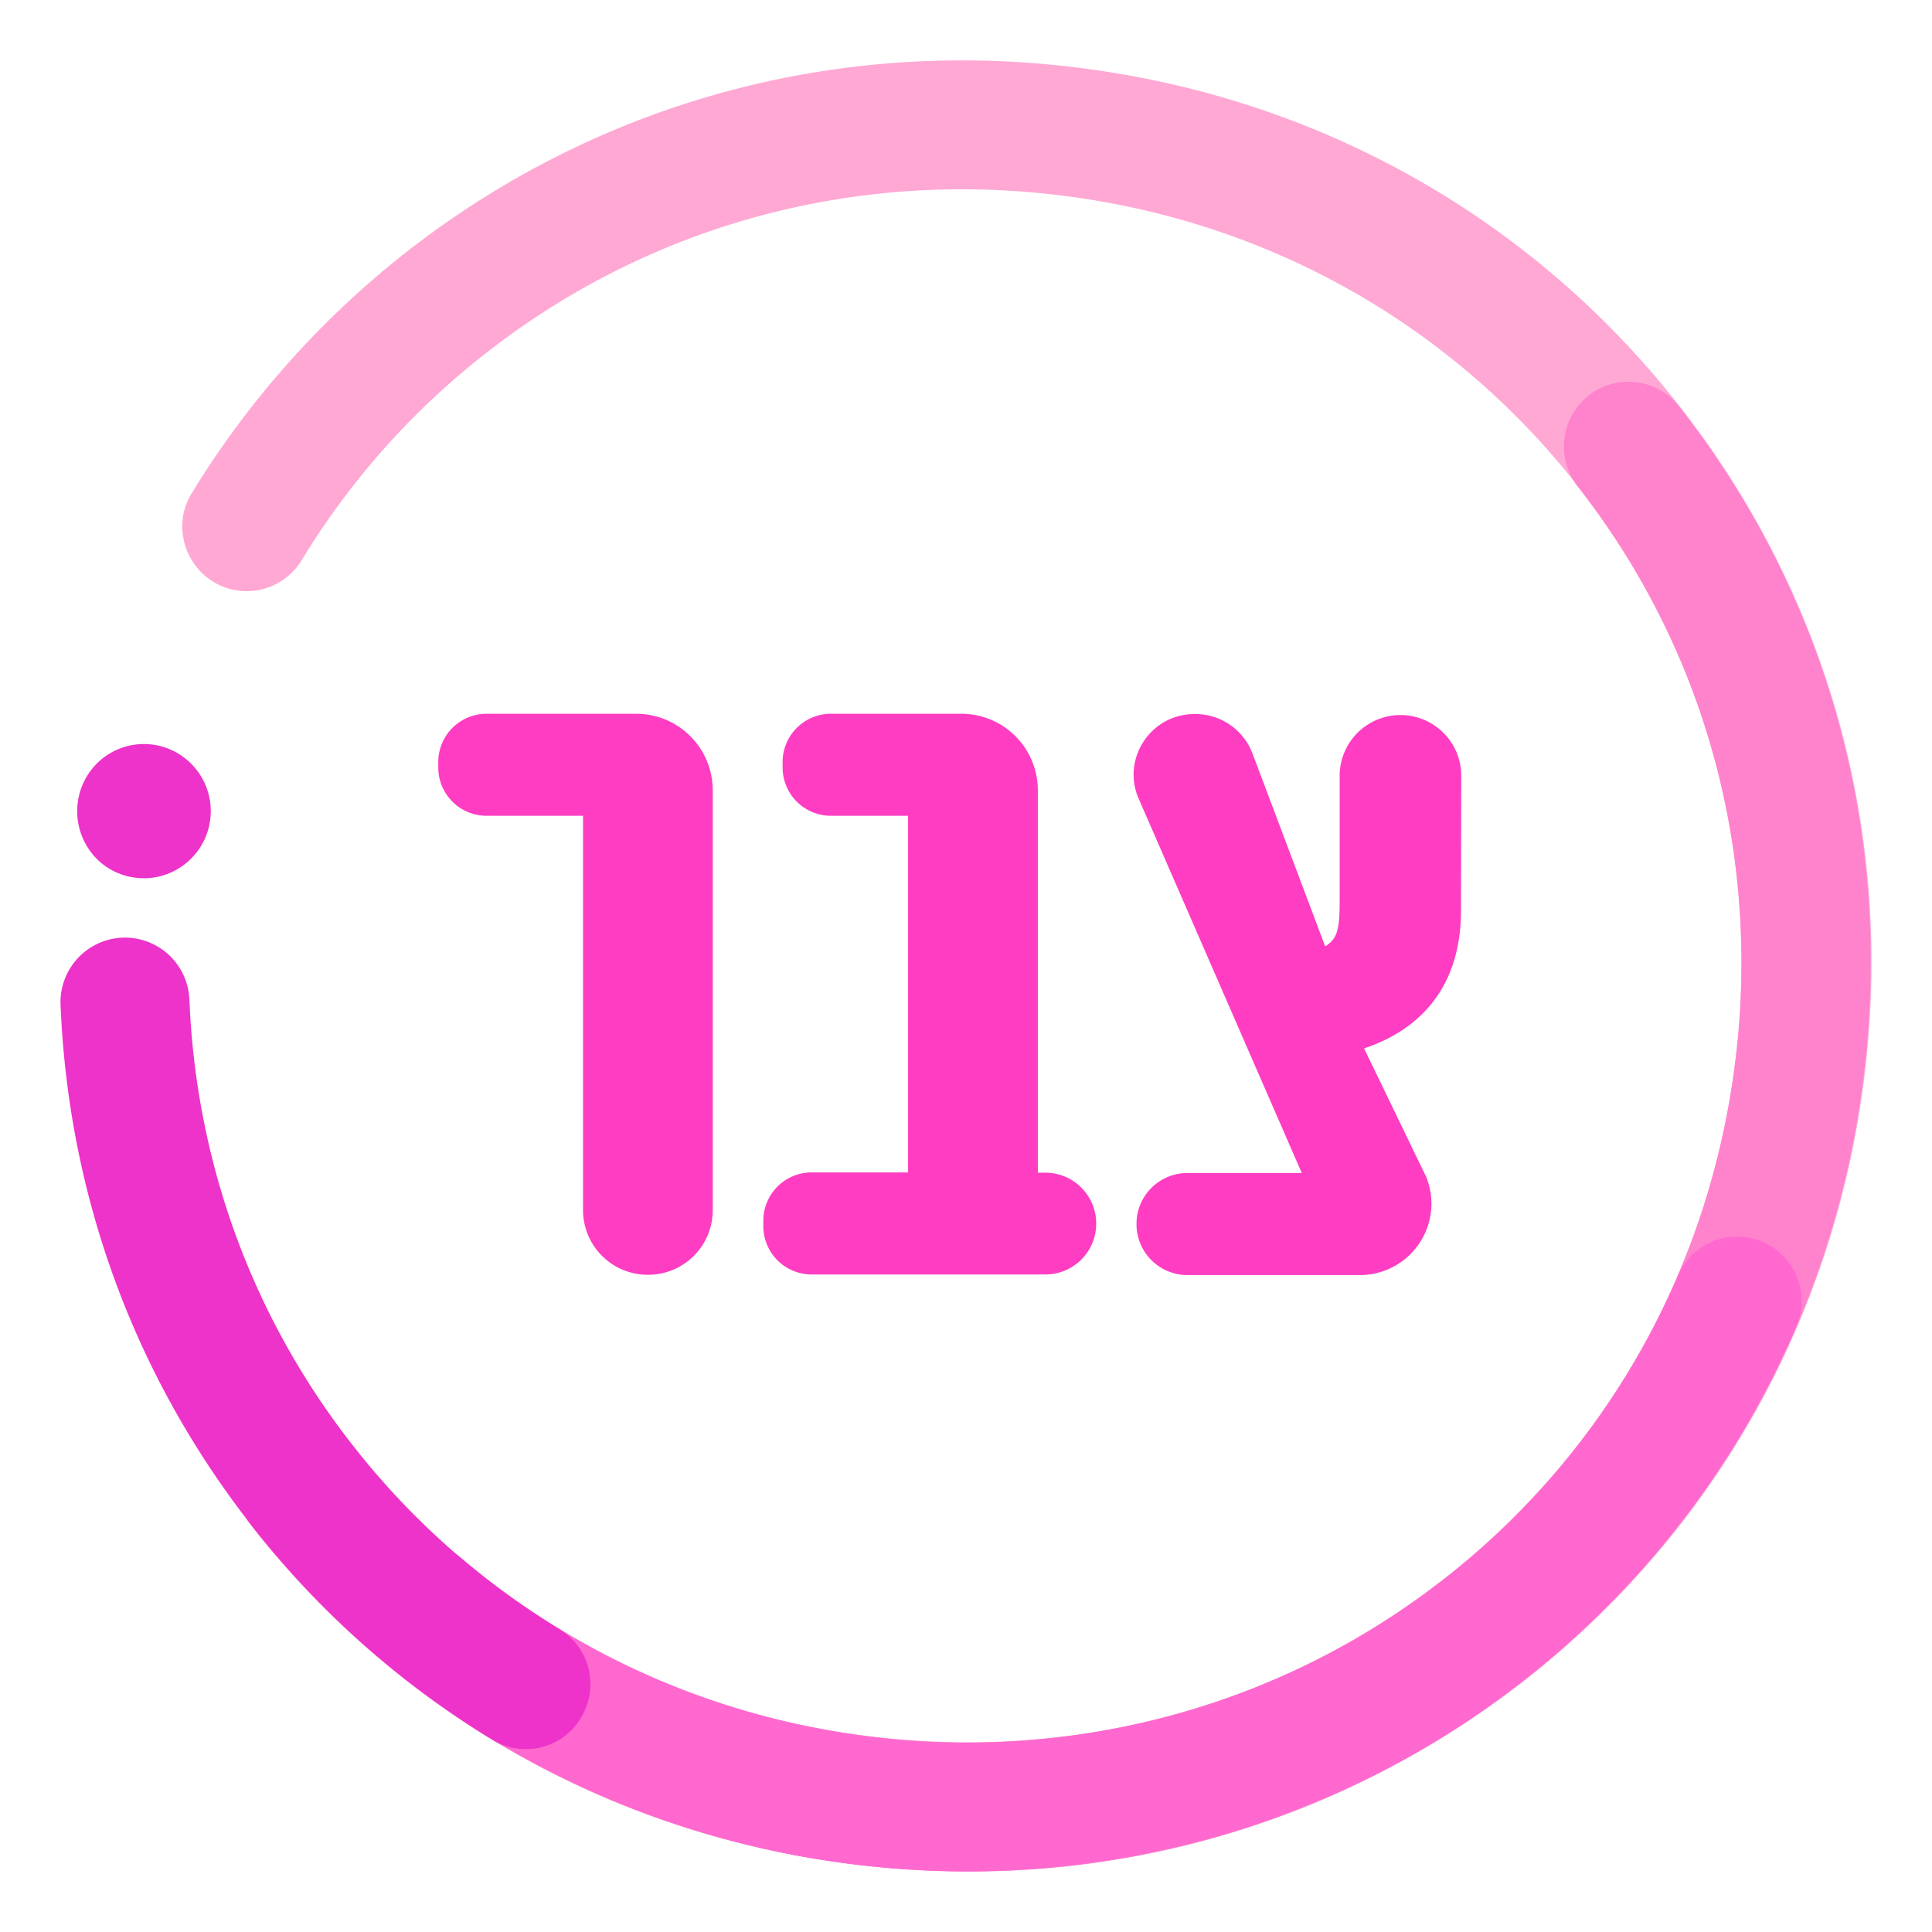
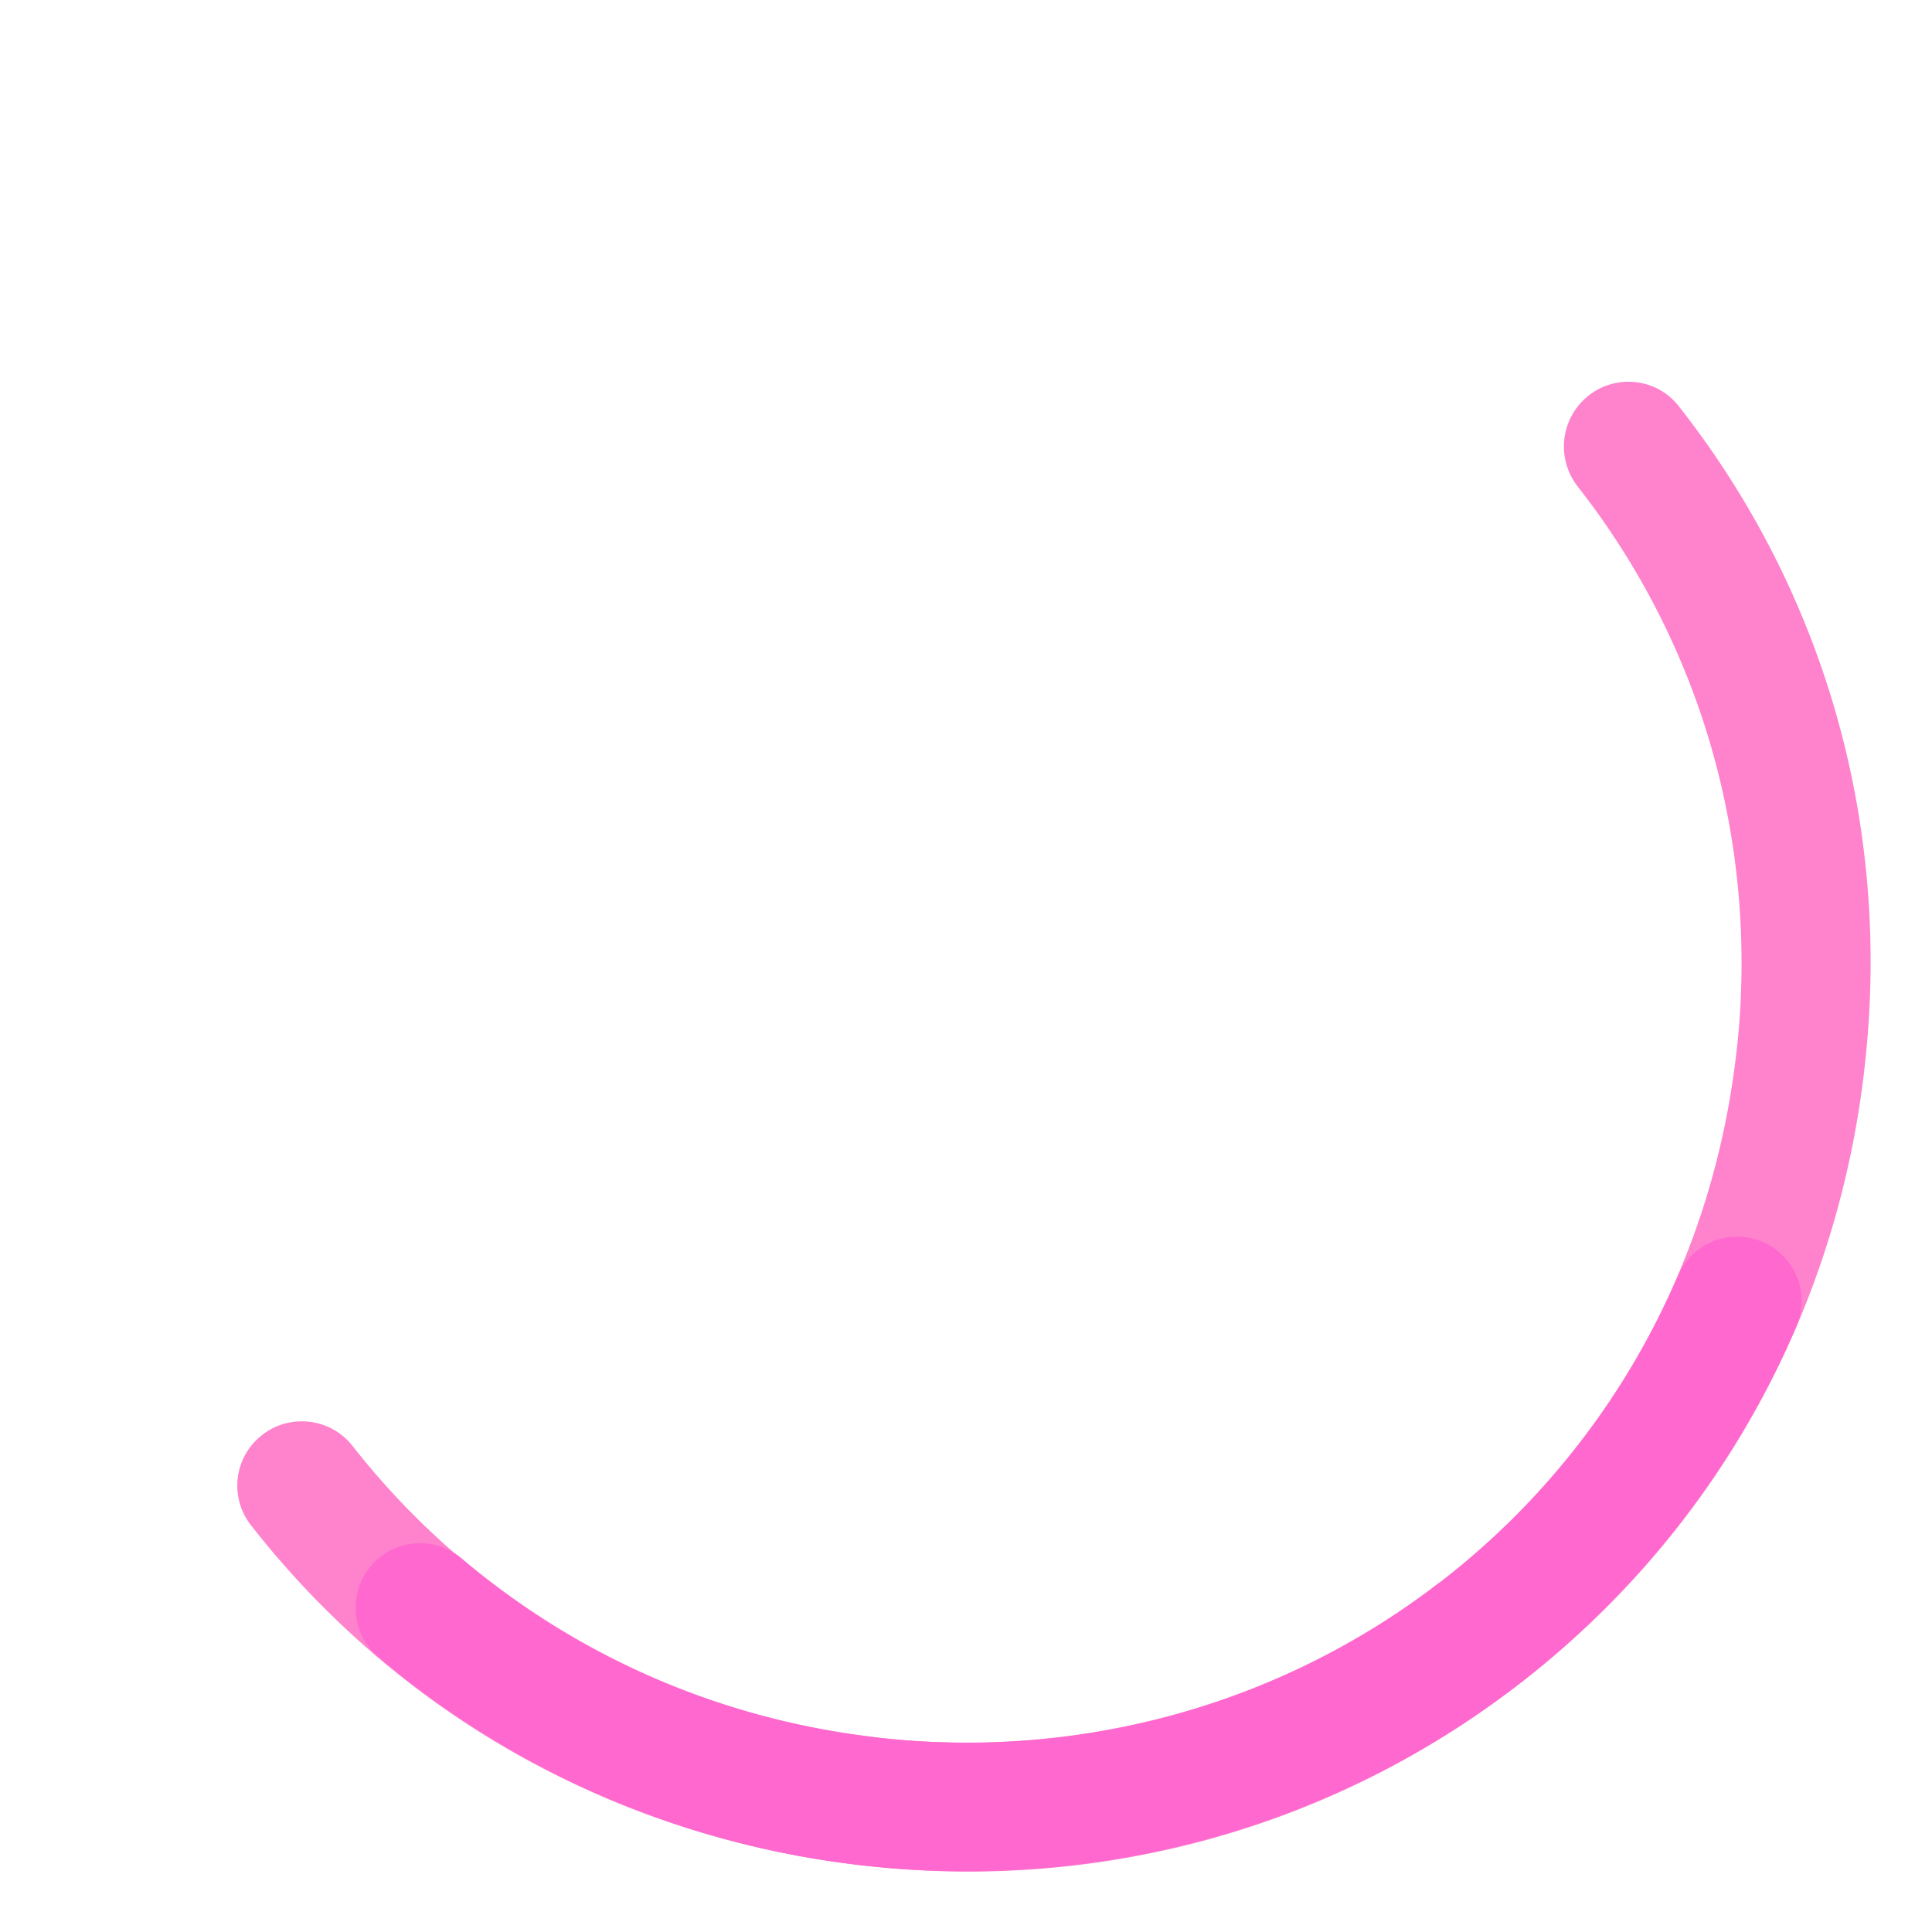
<svg xmlns="http://www.w3.org/2000/svg" width="64" height="64">
-   <path fill="#FFA8D4" d="M32.087 61.99c-1.236 0-2.473-.08-3.729-.23-8.006-.968-15.115-4.965-20.04-11.236a2.14 2.14 0 01.359-3.002 2.133 2.133 0 013.001.37c4.217 5.384 10.319 8.803 17.188 9.631 6.87.827 13.62-1.026 18.993-5.244 5.384-4.218 8.803-10.319 9.631-17.188s-1.017-13.609-5.225-18.994c-4.216-5.374-10.318-8.803-17.188-9.63-6.87-.838-13.62 1.027-18.994 5.244a25.48 25.48 0 00-6.092 6.85 2.13 2.13 0 01-2.932.708c-.997-.619-1.326-1.935-.708-2.931a30.074 30.074 0 017.108-7.987c6.285-4.916 14.141-7.1 22.146-6.122 8.006.967 15.125 4.955 20.041 11.236 4.915 6.281 7.099 14.138 6.121 22.144-.968 8.006-4.964 15.114-11.237 20.04a29.865 29.865 0 01-18.443 6.341" />
-   <path fill="#FFB8E8" d="M10.013 47.075a2.093 2.093 0 010 0c.638 0 1.256.279 1.685.816 4.217 5.384 10.319 8.803 17.188 9.631 1.066.13 2.144.199 3.201.199-1.058 0-2.135-.06-3.201-.199-6.869-.838-12.971-4.257-17.188-9.631a2.157 2.157 0 00-1.685-.816m37.657 5.363c-.091.069-.179.13-.26.2.091-.061.169-.131.26-.2" />
  <path fill="#FF82CC" d="M53.941 12.647c-.46 0-.927.149-1.317.458a2.15 2.15 0 00-.368 3.002c3.559 4.537 5.435 10.05 5.435 15.792 0 1.066-.061 2.134-.2 3.21-.838 6.869-4.257 12.971-9.631 17.188-.03.031-.069.051-.109.081a.35.35 0 01-.102.068c-.089.069-.178.13-.258.2a25.56 25.56 0 01-9.781 4.486 25.703 25.703 0 01-5.543.598c-1.057 0-2.134-.06-3.2-.199-6.869-.838-12.972-4.257-17.188-9.631a2.127 2.127 0 00-1.685-.816c-.459 0-.927.147-1.316.456a2.124 2.124 0 00-.359 2.992c4.915 6.281 12.034 10.27 20.04 11.236 1.247.15 2.493.23 3.729.23 6.689 0 13.12-2.195 18.414-6.352 6.281-4.916 10.269-12.034 11.236-20.04a31.48 31.48 0 00.229-3.739c0-6.68-2.191-13.11-6.351-18.405a2.097 2.097 0 00-1.675-.815" />
  <path fill="#FF69CF" d="M32.007 61.99c-6.949 0-13.888-2.374-19.472-7.1a2.136 2.136 0 01-.249-3.012 2.135 2.135 0 013.011-.25c9.312 7.877 23.011 8.156 32.583.649a25.537 25.537 0 007.707-10.021 2.128 2.128 0 012.802-1.116 2.129 2.129 0 011.117 2.802 29.903 29.903 0 01-8.994 11.695c-5.415 4.249-11.966 6.353-18.505 6.353" />
-   <path fill="#ED33C9" d="M17.42 57.941c-.379 0-.768-.1-1.107-.309a29.903 29.903 0 01-7.986-7.109c-3.878-4.955-6.062-10.907-6.321-17.238a2.14 2.14 0 012.044-2.224 2.14 2.14 0 012.224 2.044c.219 5.424 2.093 10.539 5.414 14.776a25.455 25.455 0 006.849 6.091 2.127 2.127 0 01.708 2.931 2.104 2.104 0 01-1.825 1.038M3.083 25.429a2.204 2.204 0 013.121-.249 2.224 2.224 0 01.249 3.13 2.215 2.215 0 01-3.131.25 2.244 2.244 0 01-.239-3.131" />
-   <path fill="#FF3DC2" d="M19.314 40.085V27.024h-3.201a1.6 1.6 0 01-1.595-1.596v-.19a1.6 1.6 0 011.595-1.594h4.965a2.536 2.536 0 012.533 2.532v13.909a2.14 2.14 0 01-2.145 2.144 2.143 2.143 0 01-2.152-2.144M36.313 40.533c0 .938-.758 1.685-1.685 1.685h-7.747a1.6 1.6 0 01-1.595-1.595v-.189a1.6 1.6 0 011.595-1.596h3.2V27.024H27.52a1.6 1.6 0 01-1.595-1.596v-.19a1.6 1.6 0 011.595-1.594h4.327a2.536 2.536 0 012.533 2.532v12.671h.249a1.684 1.684 0 011.684 1.686M48.397 30.165c0 2.362-1.186 3.888-3.21 4.565l2.073 4.288c.099.269.159.558.159.847a2.372 2.372 0 01-2.372 2.373h-5.713a1.686 1.686 0 01-1.686-1.694c0-.938.759-1.686 1.686-1.686h3.789l-5.426-12.453c-.527-1.316.45-2.751 1.866-2.751h.04a2.02 2.02 0 011.883 1.295l2.413 6.401c.37-.238.479-.479.479-1.485v-4.208a2.015 2.015 0 014.029 0l-.01 4.508z" />
</svg>